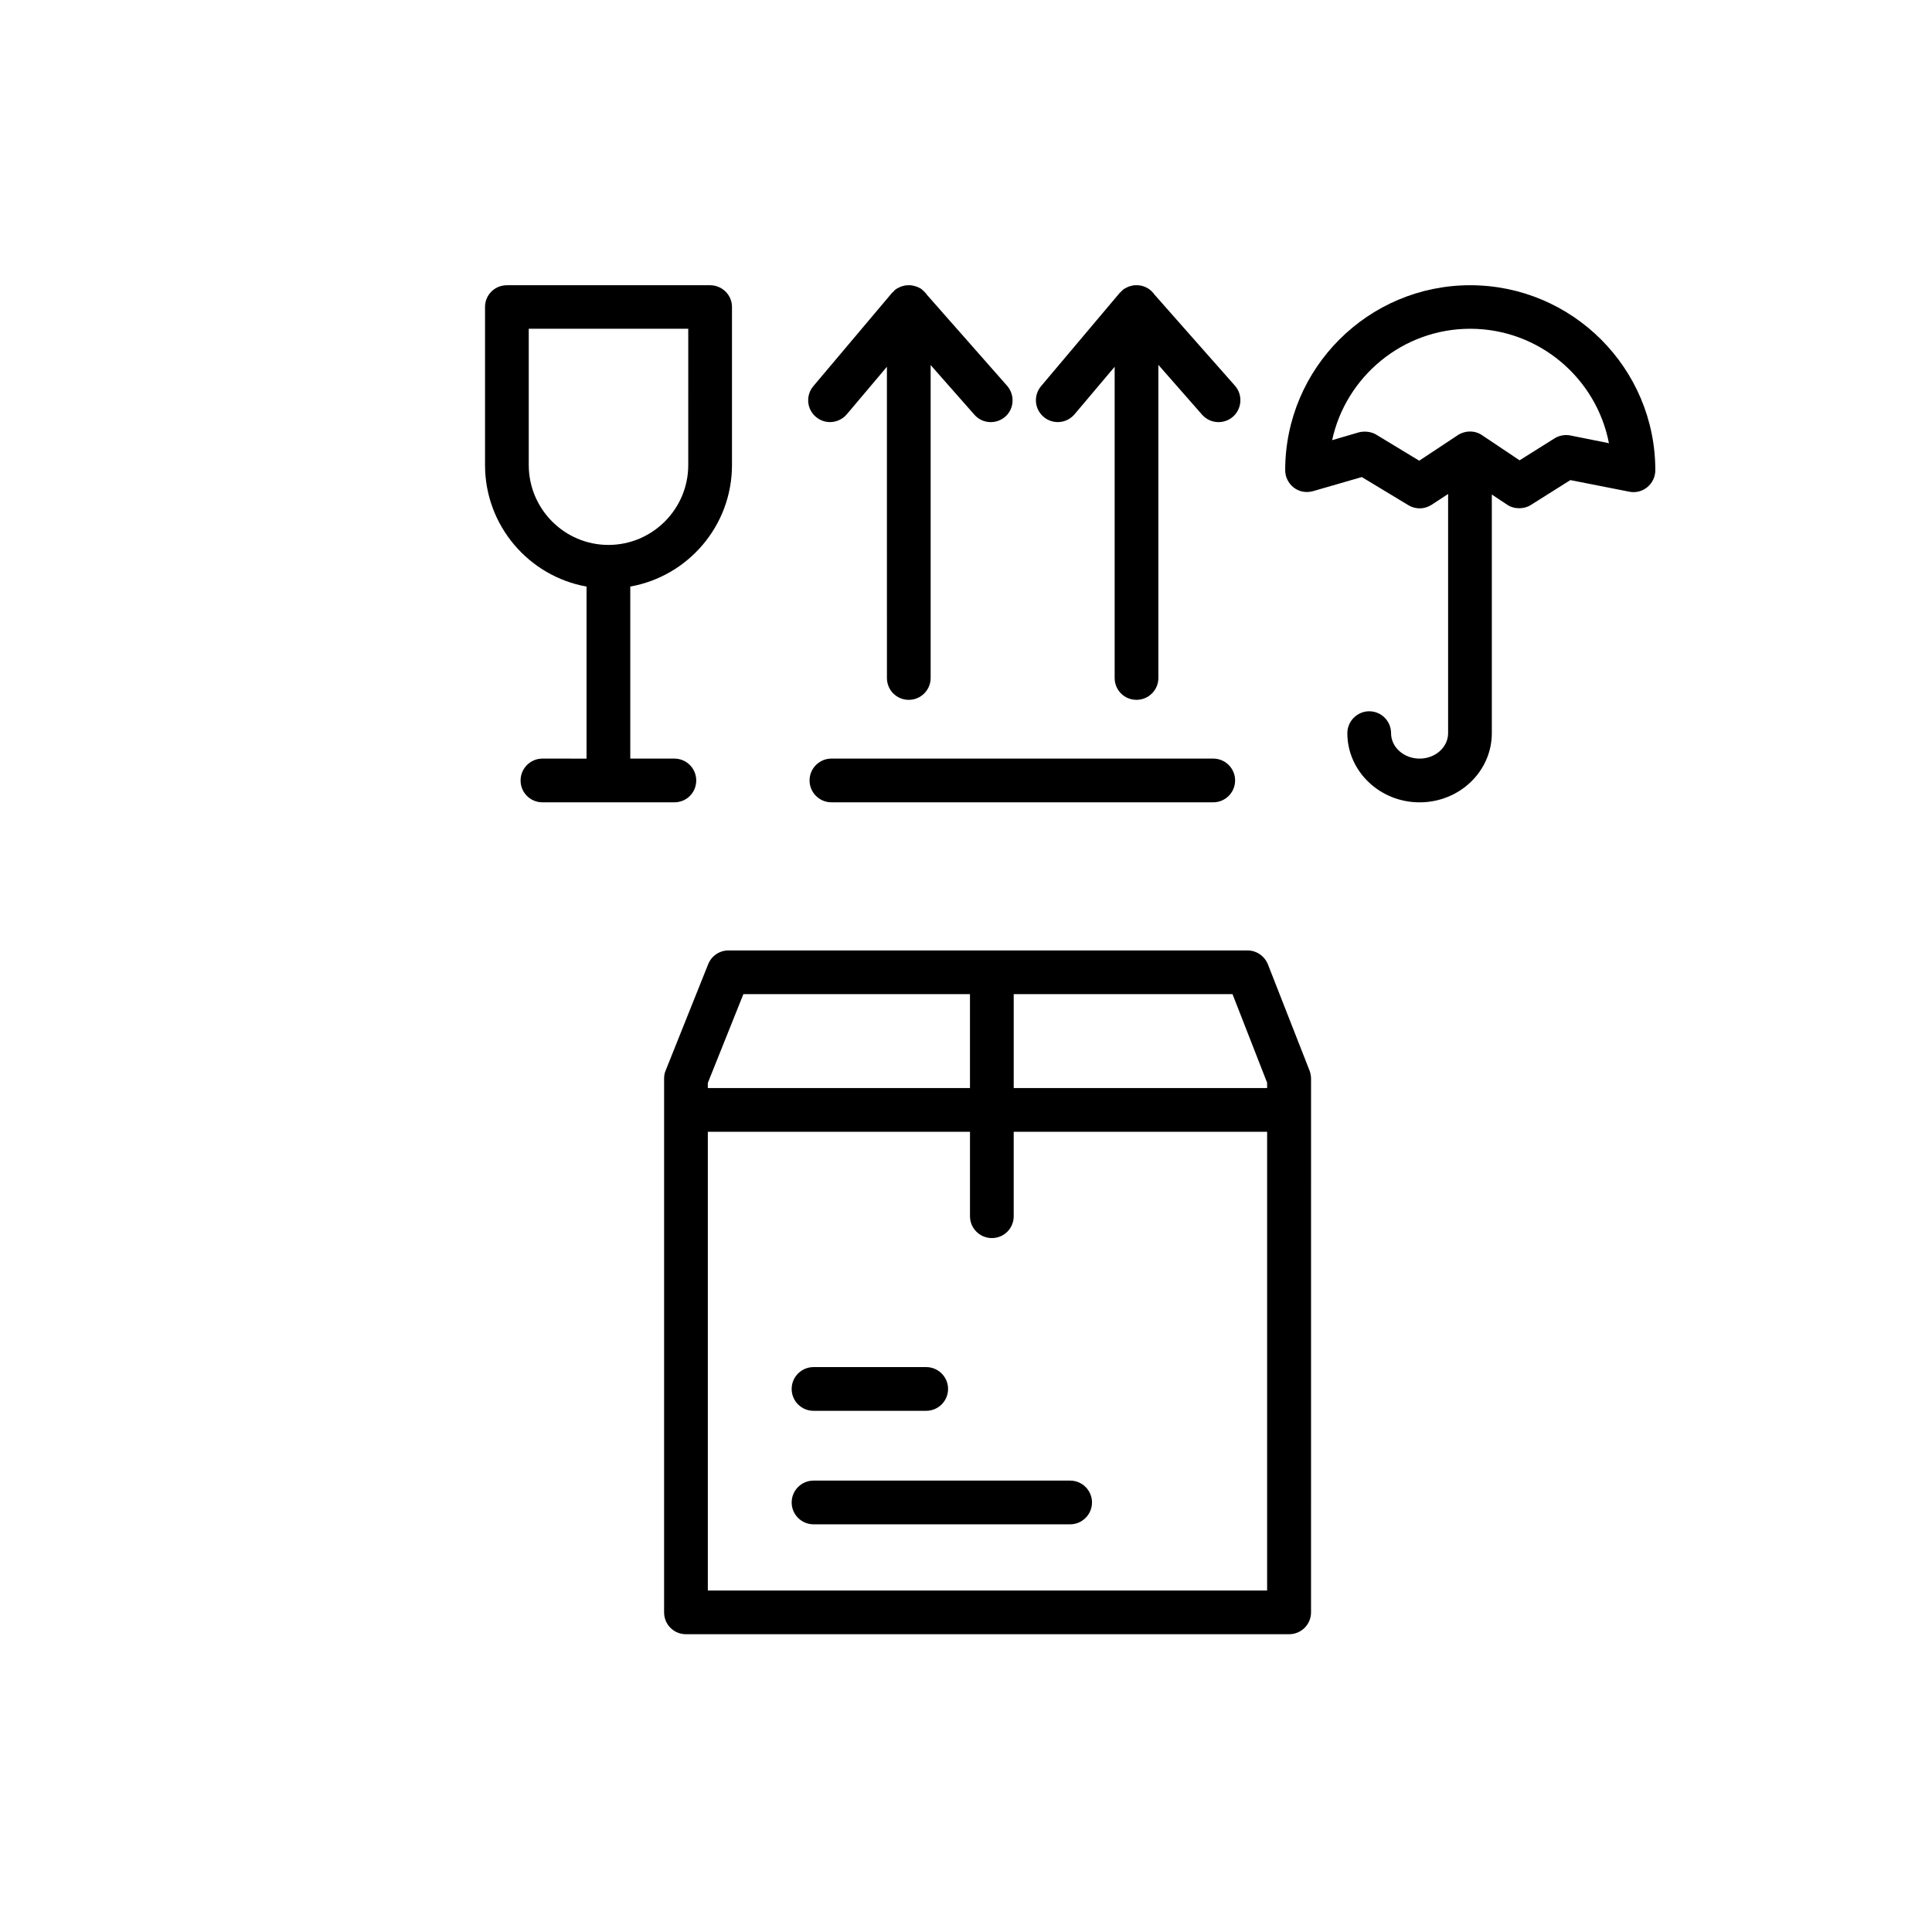
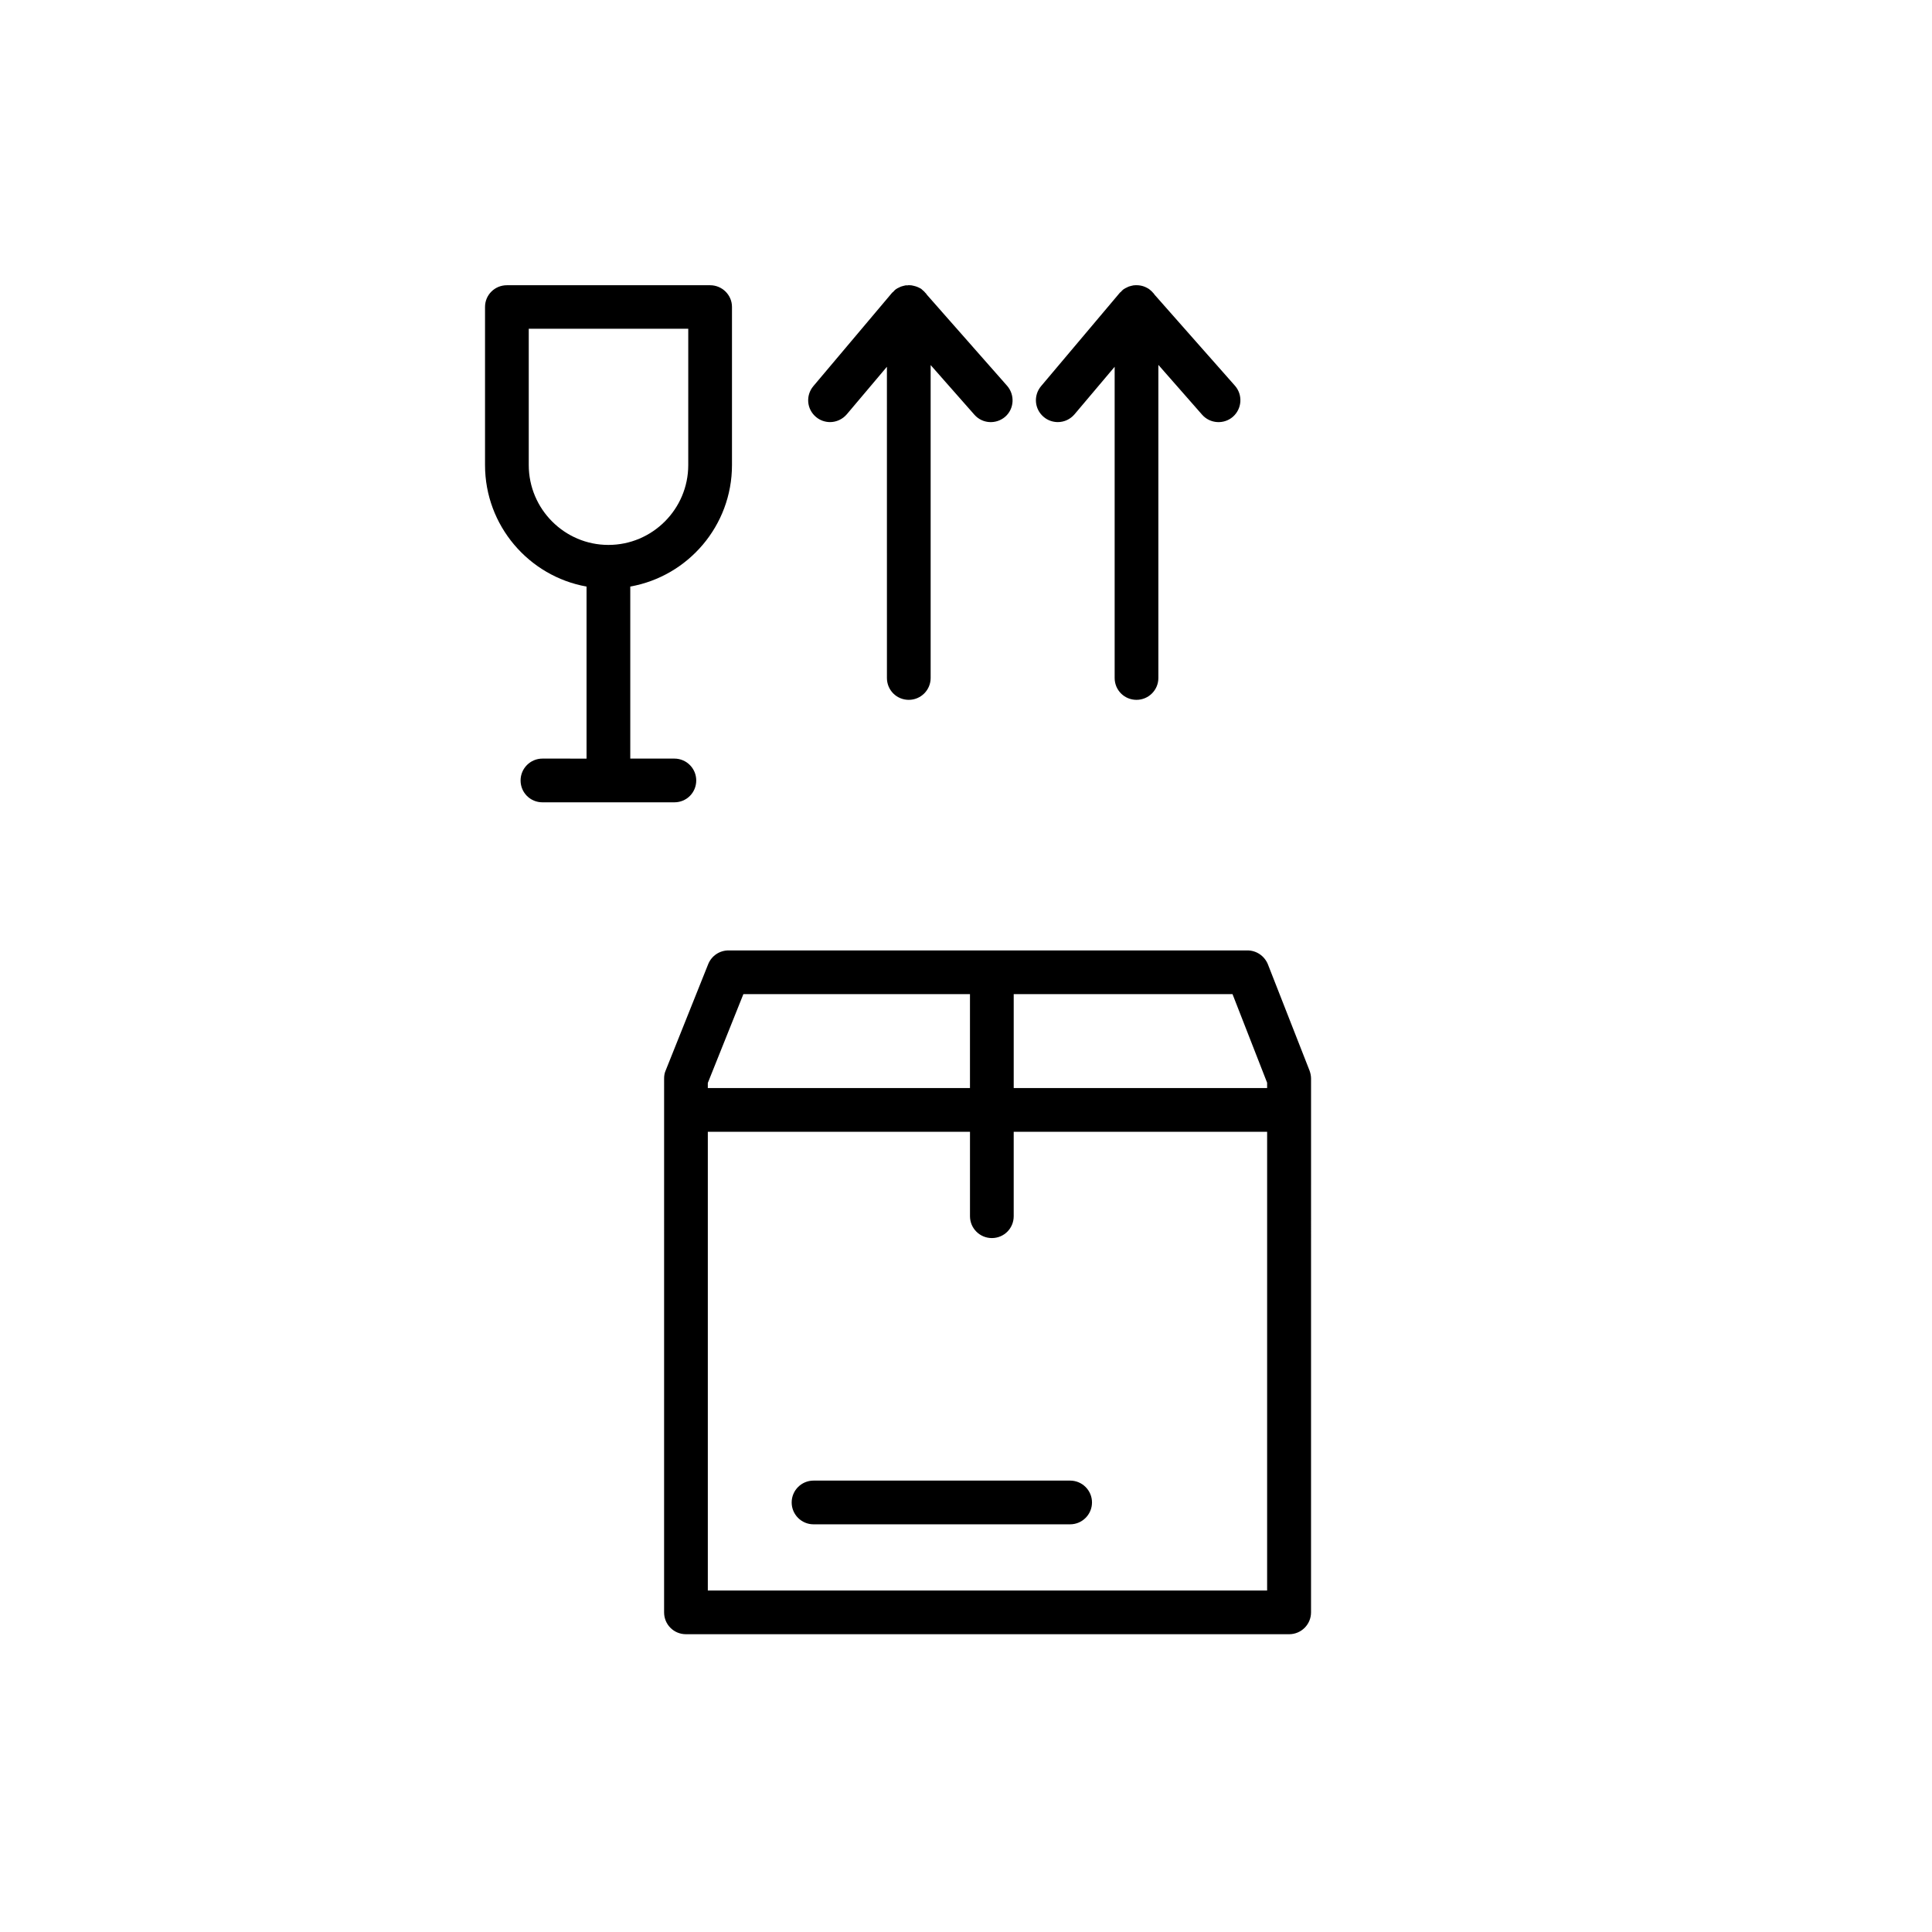
<svg xmlns="http://www.w3.org/2000/svg" fill="#000000" width="800px" height="800px" version="1.1" viewBox="144 144 512 512">
  <g>
-     <path d="m389.45 517.88h-29.855c-3.199 0-5.797-2.594-5.797-5.793 0-3.199 2.598-5.793 5.797-5.793h29.855c3.199 0 5.797 2.594 5.797 5.793 0 3.199-2.598 5.793-5.797 5.793z" />
    <path d="m427.59 547.96h-67.992c-3.199 0-5.797-2.594-5.797-5.793s2.598-5.793 5.797-5.793h67.996c3.199 0 5.797 2.594 5.797 5.793-0.004 3.199-2.602 5.793-5.801 5.793z" />
    <path d="m491.04 427.71-11.035-28.16c-0.906-2.215-3.023-3.68-5.441-3.68h-137.49c-2.367 0-4.484 1.41-5.391 3.629l-11.285 28.215c-0.301 0.656-0.402 1.41-0.402 2.117l-0.004 141.46c0 3.223 2.57 5.793 5.793 5.793h159.86c3.176 0 5.793-2.57 5.793-5.793l0.004-141.47c0-0.707-0.152-1.41-0.402-2.117zm-159.46 3.277 9.422-23.527 60.051-0.004v24.887h-69.477zm148.22 134.52h-148.22v-121.57h69.477v22.371c0 3.223 2.621 5.793 5.793 5.793 3.223 0 5.793-2.57 5.793-5.793v-22.371h67.16zm0-133.16h-67.156v-24.887h57.988l9.168 23.477z" />
    <path d="m332.19 219.59h-53.859c-3.223 0-5.793 2.57-5.793 5.742v41.918c0 16.07 11.637 29.473 26.902 32.195v45.594l-11.688-0.004c-3.223 0-5.793 2.621-5.793 5.793 0 3.223 2.57 5.793 5.793 5.793h34.965c3.227 0 5.793-2.57 5.793-5.793 0-3.176-2.57-5.793-5.793-5.793h-11.688v-45.594c15.316-2.719 26.953-16.121 26.953-32.195v-41.918c0-3.172-2.621-5.738-5.793-5.738zm-5.797 47.66c0 11.637-9.473 21.16-21.16 21.16-11.637 0-21.109-9.523-21.109-21.16v-36.125h42.27z" />
-     <path d="m465.52 356.62h-101.18c-3.199 0-5.797-2.594-5.797-5.793s2.598-5.793 5.797-5.793h101.18c3.199 0 5.797 2.594 5.797 5.793-0.004 3.203-2.602 5.793-5.797 5.793z" />
    <path d="m410.38 254.45c-2.418 2.066-6.047 1.863-8.164-0.555l-11.586-13.148v82.926c0 3.223-2.621 5.793-5.793 5.793-3.223 0-5.793-2.57-5.793-5.793l-0.004-82.473-10.633 12.594c-1.16 1.359-2.82 2.066-4.434 2.066-1.309 0-2.668-0.453-3.727-1.359-2.469-2.066-2.769-5.691-0.707-8.16l20.859-24.738c0.102-0.102 0.203-0.203 0.301-0.25 0.156-0.207 0.406-0.457 0.66-0.66 0.301-0.203 0.605-0.402 1.008-0.555 0.352-0.203 0.754-0.301 1.16-0.402 0.305-0.102 0.605-0.152 0.957-0.102 0.102-0.051 0.25-0.051 0.352-0.051h0.152c0.402 0 0.754 0.051 1.109 0.152 0.754 0.152 1.41 0.453 2.016 0.805 0.199 0.203 0.352 0.301 0.504 0.453 0.203 0.152 0.402 0.352 0.555 0.555 0.203 0.203 0.352 0.352 0.453 0.555l21.262 24.133c2.109 2.418 1.91 6.098-0.508 8.215z" />
    <path d="m470.73 254.45c-2.367 2.066-6.047 1.863-8.164-0.555l-11.586-13.199v82.977c0 3.223-2.621 5.793-5.793 5.793-3.223 0-5.793-2.57-5.793-5.793v-82.473l-10.633 12.594c-1.16 1.359-2.769 2.066-4.434 2.066-1.309 0-2.672-0.453-3.727-1.359-2.469-2.066-2.773-5.695-0.707-8.164l20.859-24.738c0.102-0.102 0.199-0.203 0.301-0.25 0.152-0.203 0.402-0.453 0.656-0.656 0.305-0.203 0.656-0.402 1.008-0.555 0.352-0.203 0.754-0.301 1.16-0.402 0.352-0.102 0.707-0.152 1.109-0.152h0.203c0.805 0 1.562 0.152 2.266 0.453 0.305 0.152 0.656 0.301 0.957 0.504 0.203 0.152 0.402 0.301 0.555 0.453 0.203 0.152 0.402 0.352 0.555 0.555 0.199 0.203 0.352 0.352 0.453 0.555l21.312 24.133c2.109 2.418 1.859 6.098-0.559 8.215z" />
-     <path d="m533.61 219.59c-27.004 0-49.02 21.965-49.02 49.02 0 1.812 0.855 3.527 2.316 4.637 1.461 1.109 3.324 1.41 5.09 0.906l12.898-3.727 12.344 7.457c1.914 1.16 4.281 1.109 6.144-0.102l4.383-2.871v63.379c0 3.727-3.375 6.75-7.559 6.75-4.18 0-7.559-3.023-7.559-6.75 0-3.176-2.57-5.793-5.793-5.793-3.172 0-5.793 2.621-5.793 5.793 0 10.125 8.613 18.34 19.145 18.34 10.578 0 19.145-8.211 19.145-18.34v-63.23l4.031 2.672c0.957 0.656 2.066 0.957 3.223 0.957 1.059 0 2.117-0.25 3.074-0.855l10.48-6.602 15.617 3.074c1.664 0.352 3.477-0.102 4.785-1.211 1.359-1.109 2.117-2.769 2.117-4.484 0-27.055-22.016-49.02-49.07-49.02zm26.5 39.801c-1.41-0.25-2.922 0-4.184 0.805l-9.219 5.793-9.926-6.648c-1.914-1.312-4.434-1.312-6.398-0.051l-10.277 6.801-11.387-6.902c-0.906-0.555-1.965-0.805-3.023-0.805-0.504 0-1.059 0.051-1.613 0.203l-7.051 2.062c3.629-16.828 18.691-29.523 36.578-29.523 18.238 0 33.453 13.098 36.777 30.328z" />
  </g>
</svg>